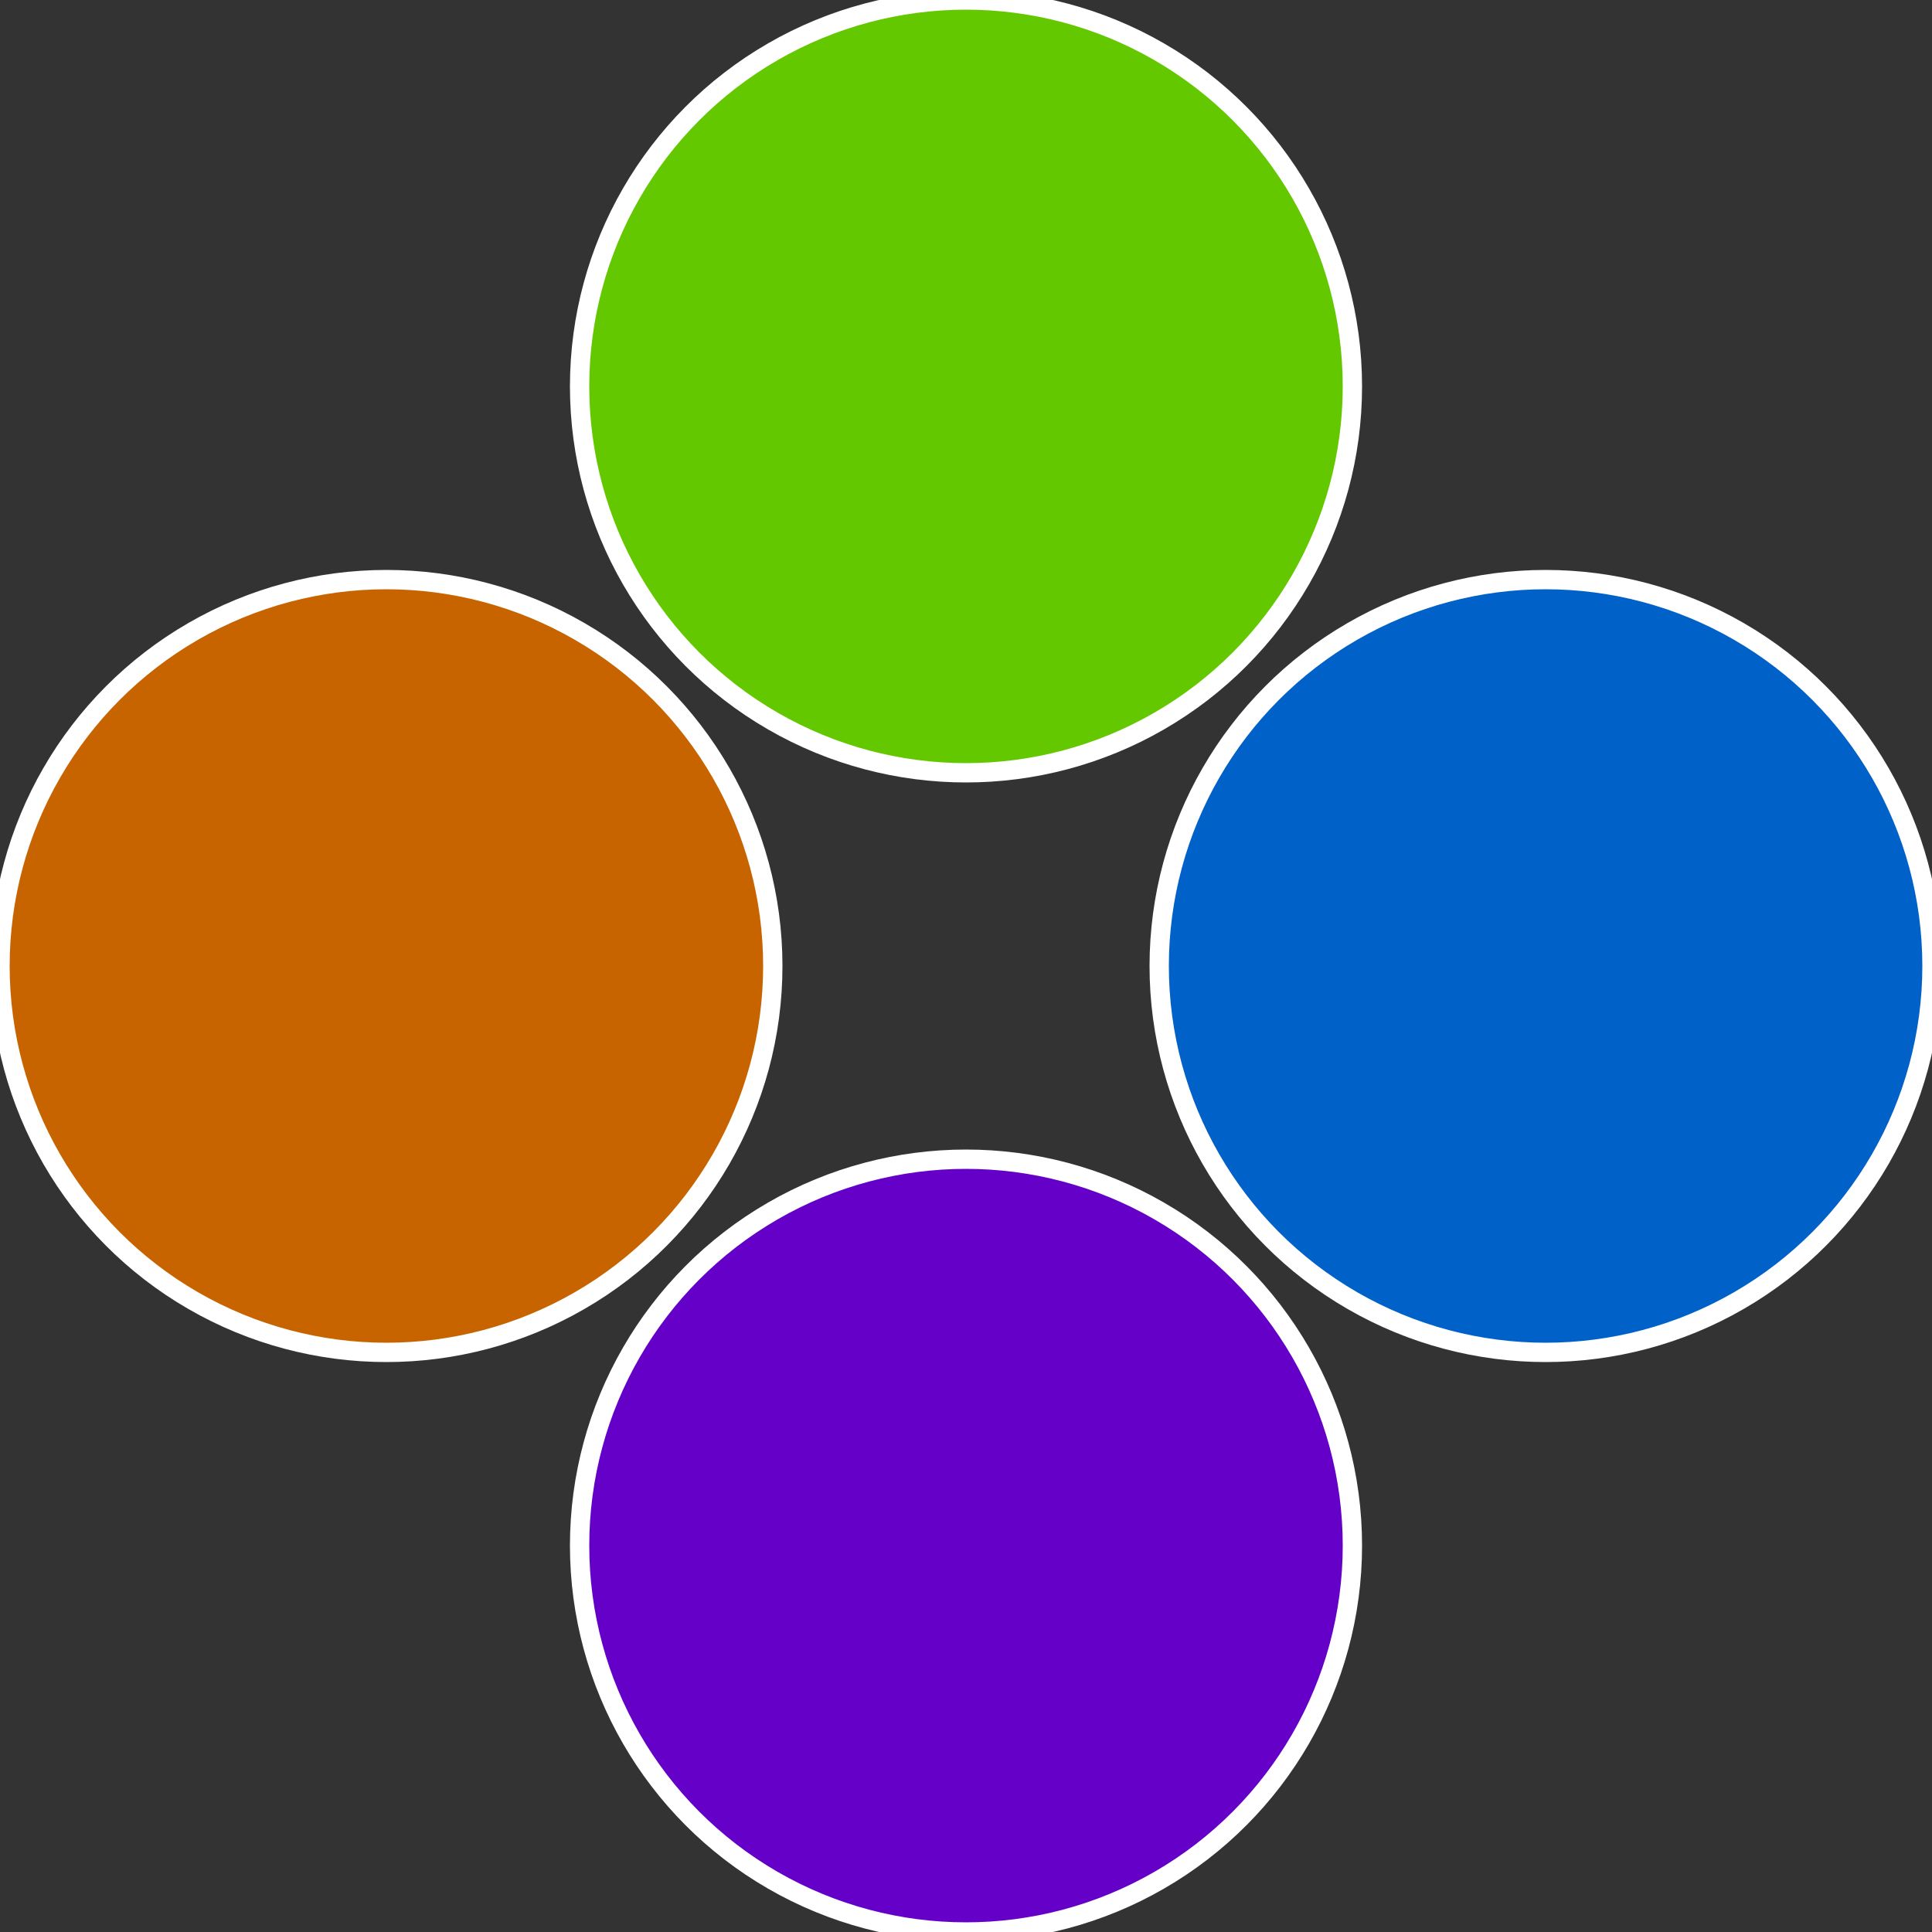
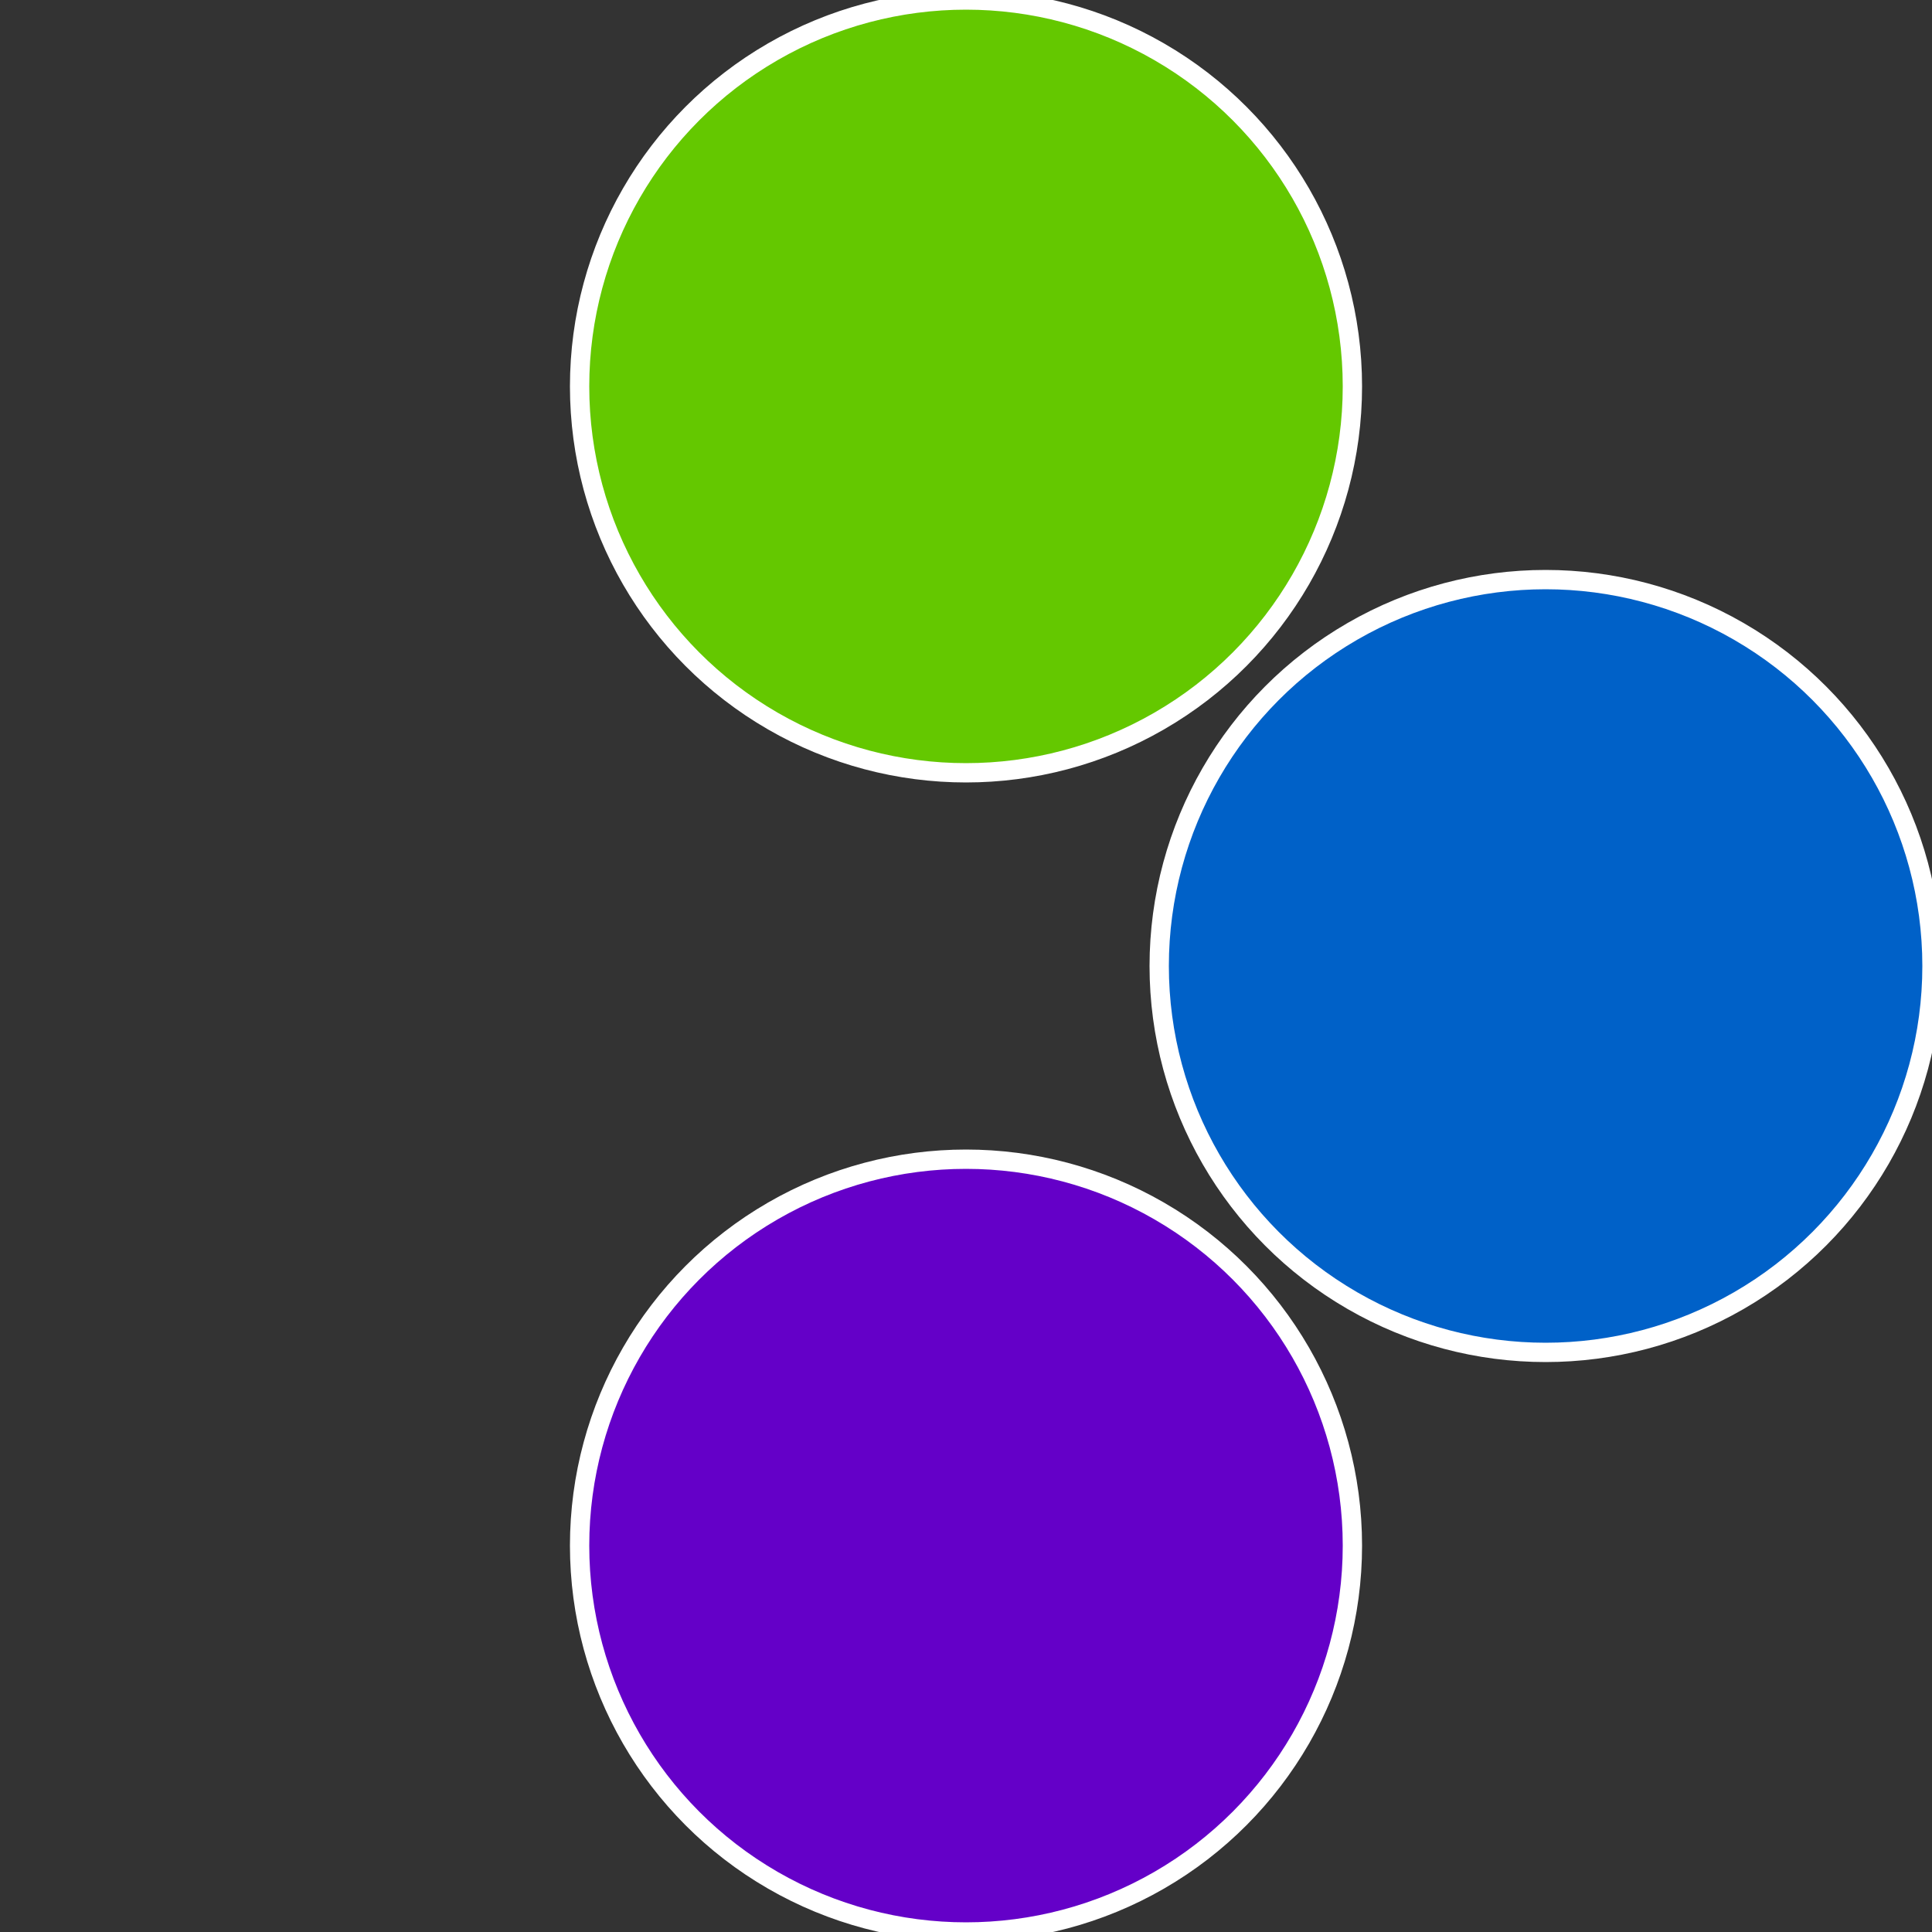
<svg xmlns="http://www.w3.org/2000/svg" width="500" height="500" viewBox="-1 -1 2 2">
  <rect x="-1" y="-1" width="2" height="2" fill="#333333" stroke="none" />
  <circle cx="0.6" cy="0" r="0.4" fill="#0061c8" stroke="#fff" stroke-width="1%" />
  <circle cx="3.6739403974421E-17" cy="0.6" r="0.4" fill="#6400c8" stroke="#fff" stroke-width="1%" />
-   <circle cx="-0.6" cy="7.3478807948841E-17" r="0.4" fill="#c86400" stroke="#fff" stroke-width="1%" />
  <circle cx="-1.1021821192326E-16" cy="-0.6" r="0.4" fill="#64c800" stroke="#fff" stroke-width="1%" />
</svg>